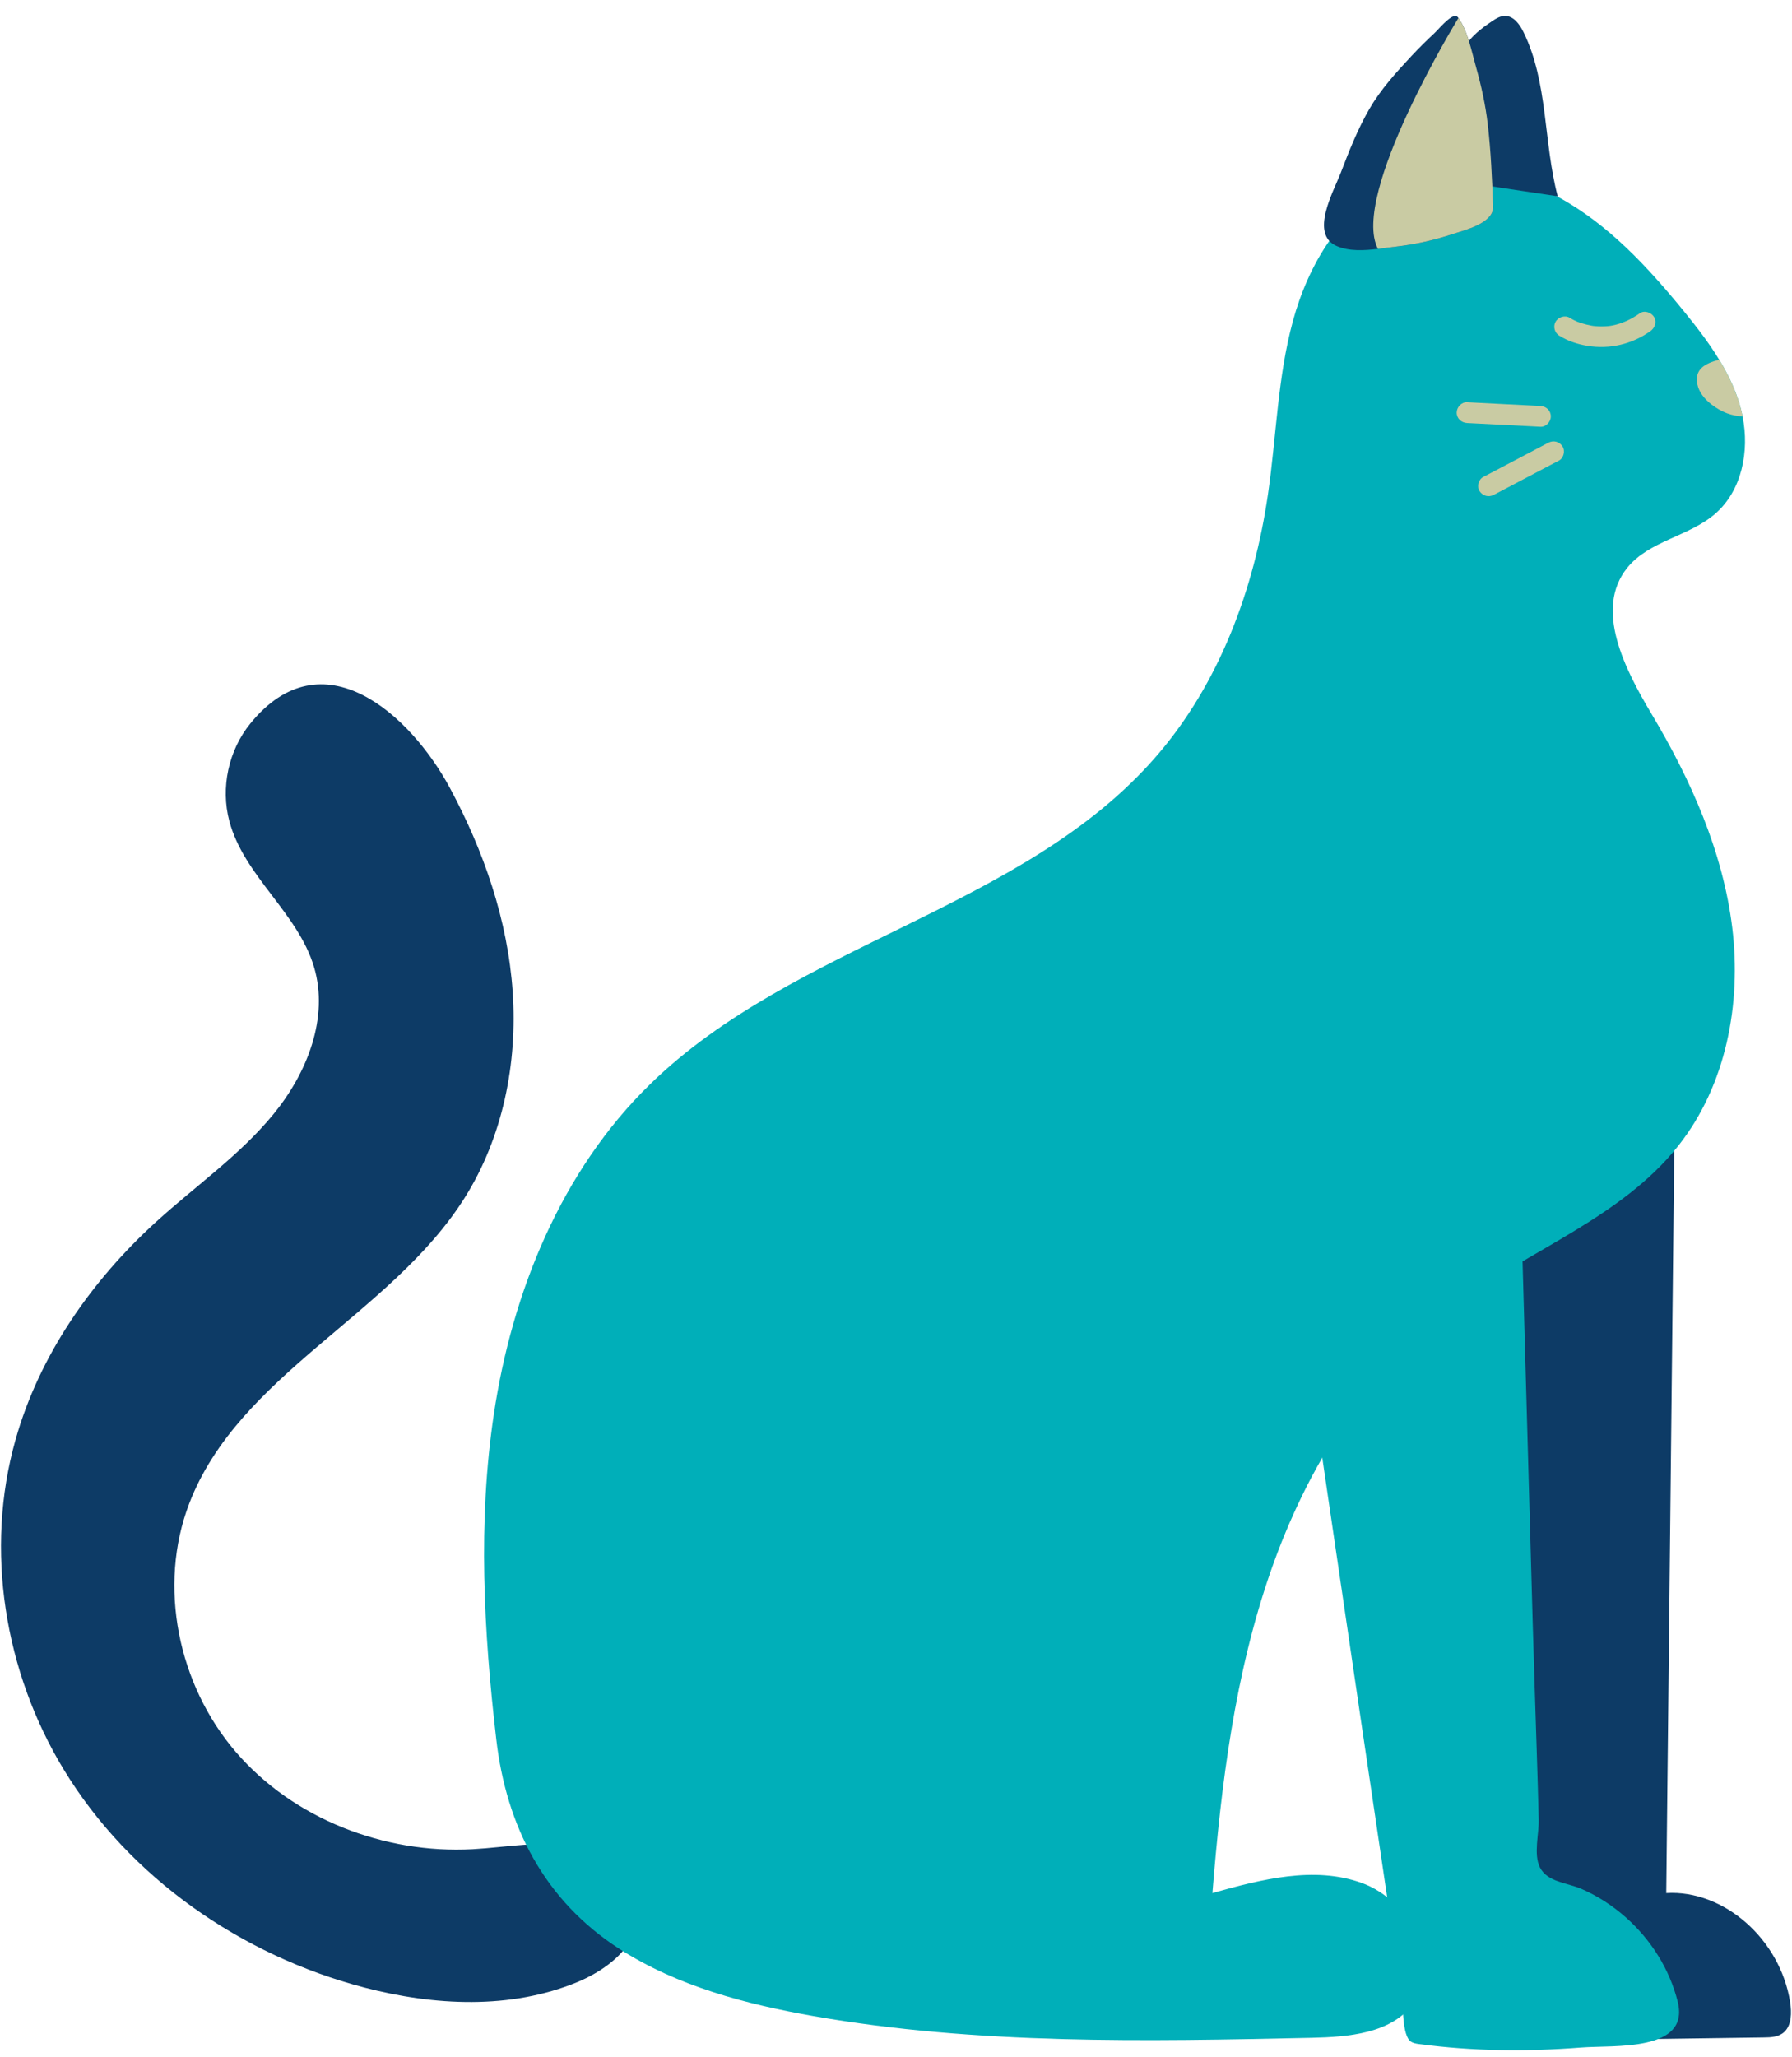
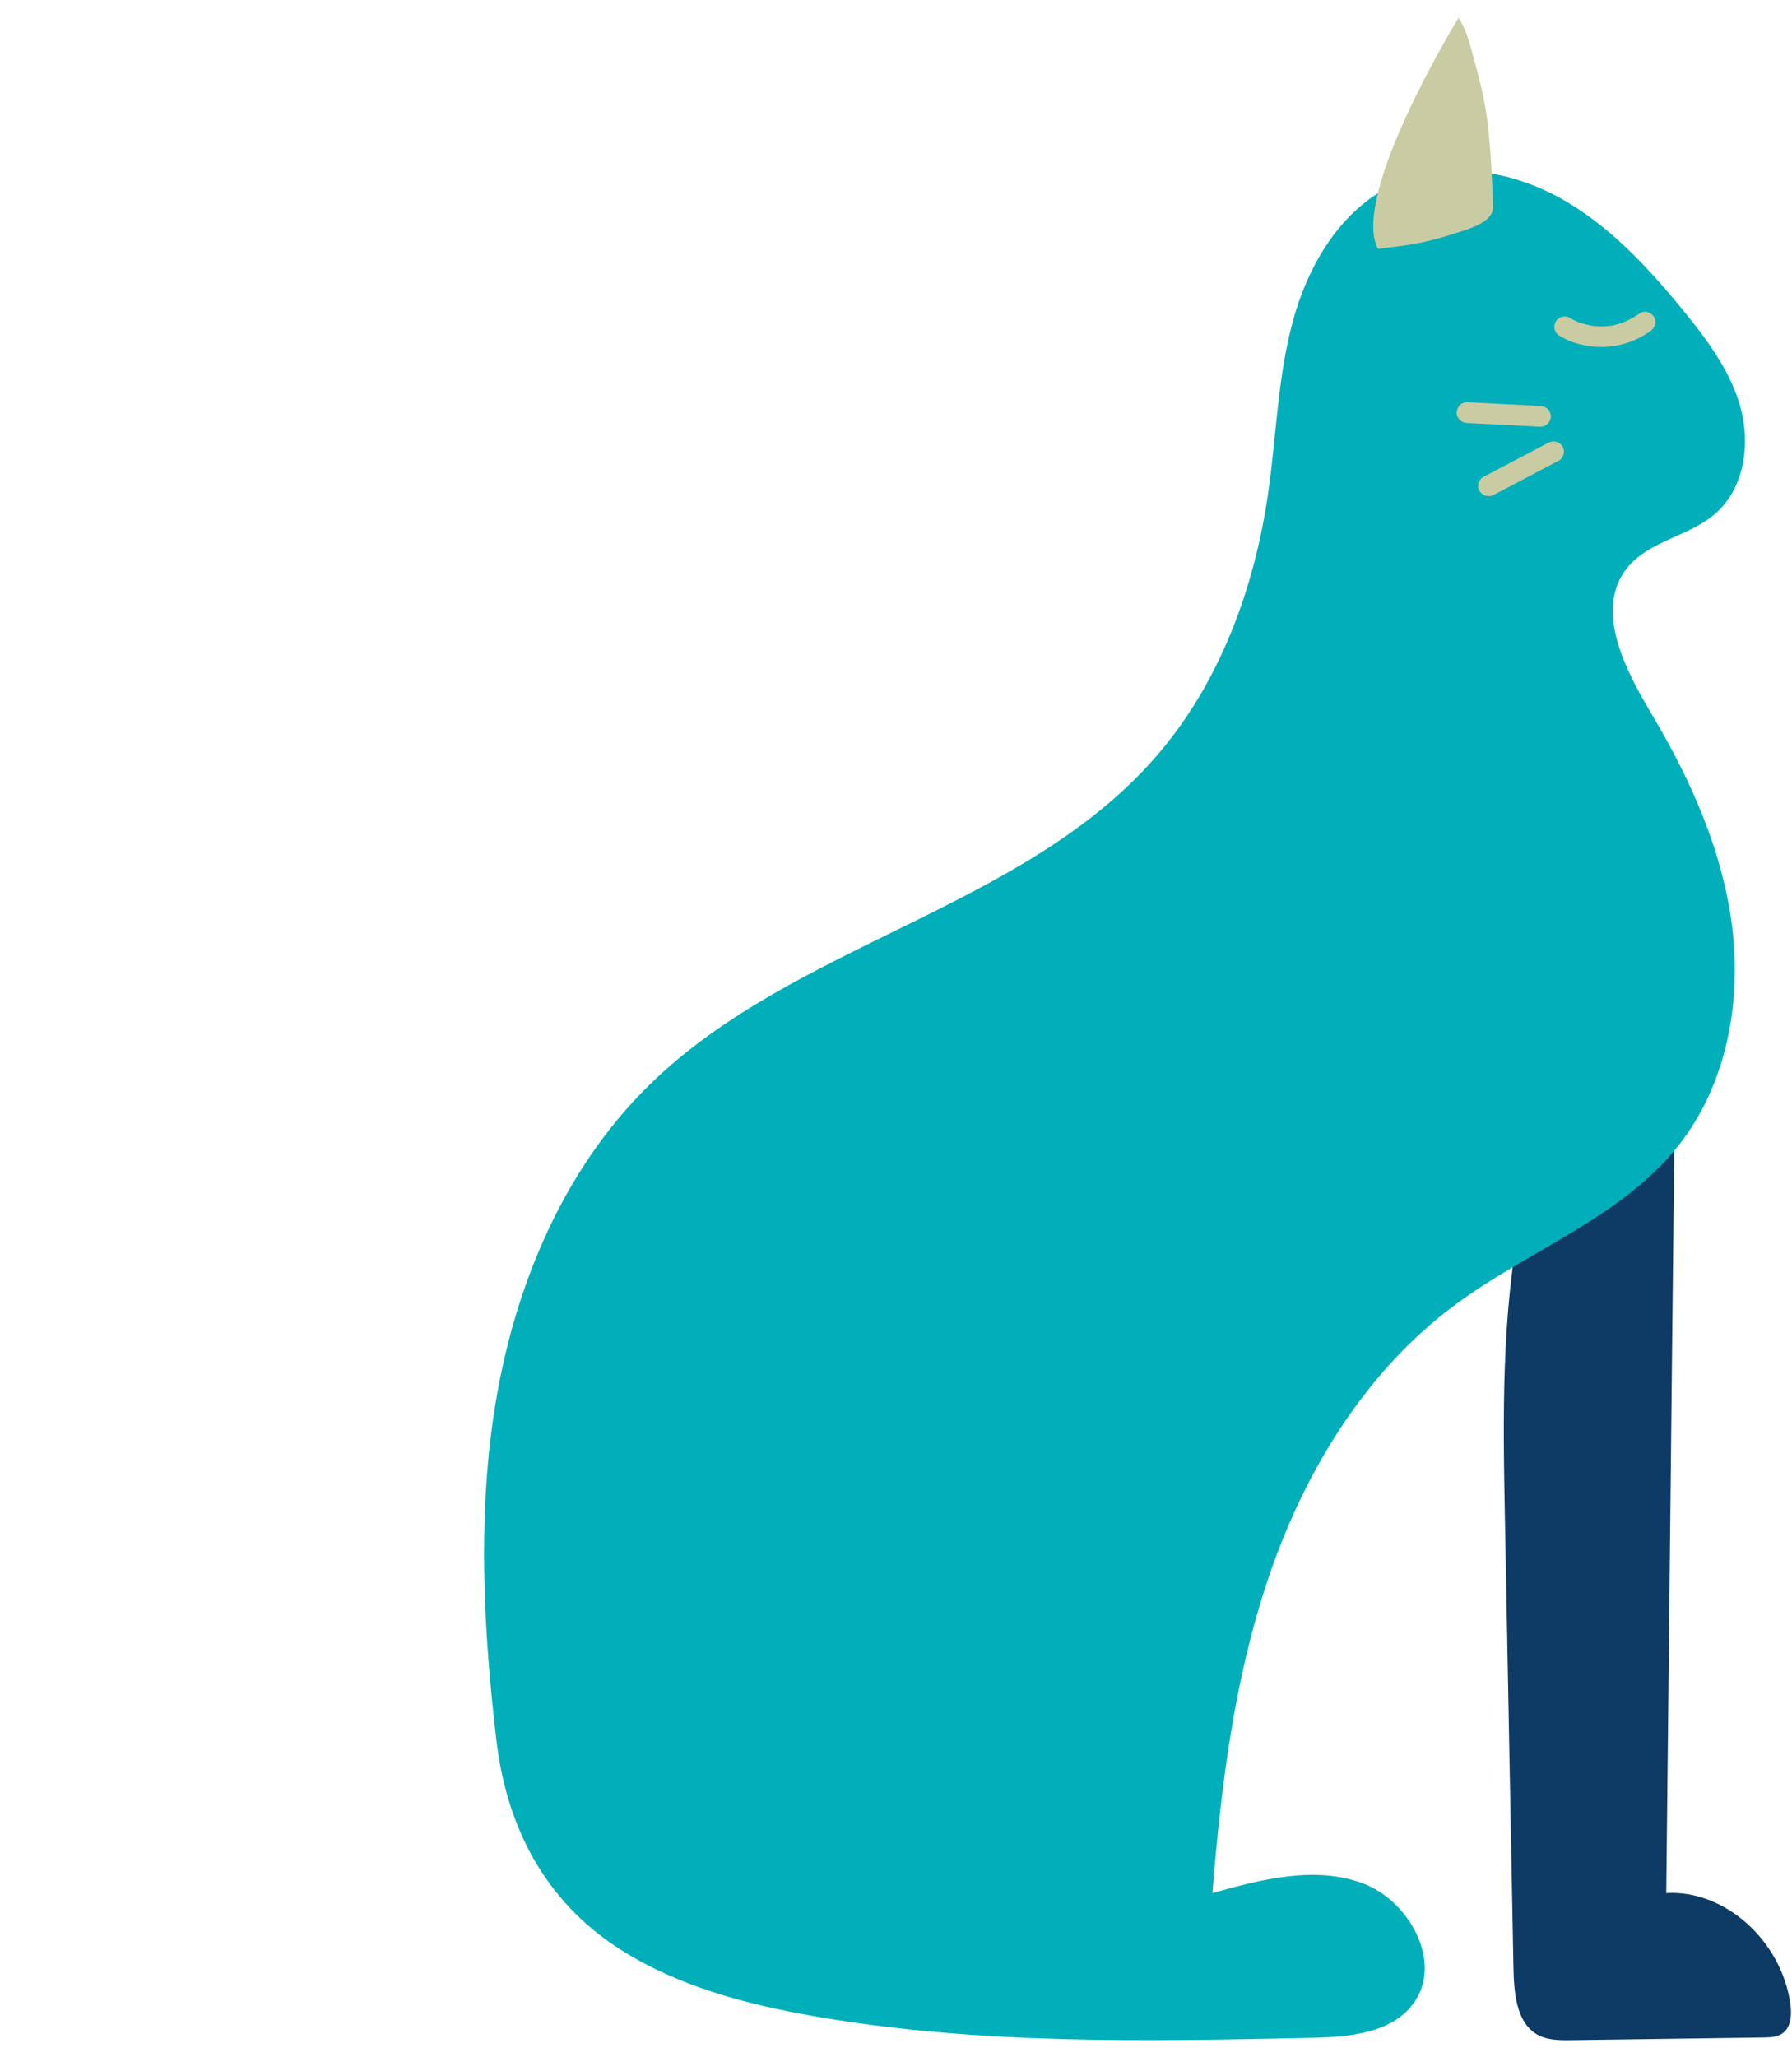
<svg xmlns="http://www.w3.org/2000/svg" width="88" height="101" viewBox="0 0 88 101" fill="none">
  <path d="M75.439 56.767C75.139 57.73 74.894 58.714 74.697 59.708C73.72 64.58 73.808 69.624 73.904 74.612C74.043 81.954 74.183 89.294 74.322 96.636C74.346 97.811 74.462 99.186 75.364 99.809C75.885 100.17 76.535 100.17 77.148 100.163C80.303 100.119 83.459 100.075 86.615 100.03C86.969 100.027 87.353 100.01 87.622 99.758C87.983 99.421 87.99 98.812 87.908 98.294C87.422 95.207 84.657 92.773 81.825 92.94C81.985 78.087 82.145 63.235 82.305 48.383C82.329 46.18 80.62 47.828 79.966 48.532C79.051 49.516 78.251 50.626 77.567 51.814C76.675 53.359 75.97 55.031 75.436 56.767H75.439Z" fill="#0D3B66" />
-   <path d="M31.011 95.186C30.477 96.153 29.405 96.875 28.346 97.314C25.068 98.665 21.327 98.475 17.895 97.58C11.863 96.003 6.359 92.198 3.125 86.867C0.217 82.077 -0.76 76.089 0.759 70.697C1.926 66.544 4.496 62.867 7.69 59.964C9.616 58.214 11.785 56.709 13.432 54.697C15.08 52.686 16.163 49.966 15.42 47.474C14.627 44.808 11.969 42.997 11.261 40.308C10.828 38.674 11.22 36.846 12.285 35.532C15.829 31.154 20.145 35.076 22.086 38.671C23.757 41.772 24.935 45.179 25.177 48.693C25.418 52.206 24.693 55.834 22.814 58.813C19.192 64.559 11.727 67.473 9.293 73.815C7.737 77.87 8.748 82.717 11.577 86.009C14.406 89.301 18.876 91.023 23.209 90.788C24.867 90.696 26.545 90.346 28.172 90.676C29.8 91.006 31.406 92.31 31.352 93.971C31.338 94.41 31.212 94.815 31.008 95.186H31.011Z" fill="#0D3B66" />
  <path d="M85.066 45.544C85.522 49.281 84.766 53.271 82.435 56.229C79.633 59.786 75.068 61.373 71.436 64.076C67.126 67.279 64.175 72.062 62.405 77.131C60.638 82.203 59.967 87.588 59.538 92.94C61.945 92.266 64.539 91.595 66.888 92.449C69.233 93.304 70.891 96.391 69.39 98.386C68.3 99.84 66.221 100.007 64.406 100.047C56.236 100.221 48.005 100.391 39.954 98.982C36.618 98.396 33.265 97.511 30.416 95.68C26.729 93.307 24.863 89.648 24.37 85.389C23.754 80.099 23.458 74.721 24.251 69.43C25.149 63.422 27.563 57.489 31.91 53.244C39.018 46.292 50.282 44.638 56.788 37.122C59.879 33.551 61.588 28.935 62.268 24.257C62.68 21.425 62.738 18.528 63.49 15.764C64.243 13 65.843 10.287 68.433 9.068C70.966 7.873 74.04 8.333 76.505 9.664C78.966 10.998 80.913 13.102 82.683 15.27C83.303 16.033 83.915 16.819 84.423 17.657C84.811 18.29 85.138 18.954 85.369 19.658C85.413 19.794 85.454 19.931 85.488 20.067C85.522 20.193 85.549 20.319 85.573 20.445C85.917 22.16 85.539 24.09 84.225 25.227C82.935 26.341 80.971 26.552 79.905 27.883C78.285 29.905 79.776 32.826 81.104 35.052C83.034 38.286 84.606 41.806 85.066 45.544Z" fill="#00AFB9" />
-   <path d="M63.221 59.378C62.983 60.58 63.613 62.425 63.783 63.613C64.246 66.881 64.723 70.145 65.203 73.407C66.272 80.692 67.351 87.976 68.433 95.258C68.566 96.16 68.706 97.062 68.838 97.964C68.91 98.444 68.845 99.932 69.281 100.231C69.4 100.313 69.55 100.337 69.693 100.354C72.331 100.708 74.993 100.732 77.645 100.524C79.248 100.398 83.007 100.752 82.387 98.271C81.989 96.674 81.07 95.224 79.841 94.135C79.187 93.556 78.445 93.076 77.645 92.729C76.974 92.436 75.974 92.405 75.616 91.67C75.303 91.026 75.579 90.032 75.562 89.341C75.534 88.225 75.504 87.112 75.466 85.995C75.402 83.905 75.327 81.815 75.269 79.725C75.085 73.23 74.905 66.734 74.721 60.239C74.714 59.964 74.411 55.868 74.595 55.81L63.218 59.375L63.221 59.378Z" fill="#00AFB9" />
-   <path d="M72.134 2.011C72.447 1.623 72.865 1.31 73.284 1.031C73.468 0.908 73.669 0.786 73.894 0.782C74.323 0.772 74.629 1.191 74.816 1.579C76.028 4.05 75.79 6.974 76.494 9.636C75.133 9.432 73.771 9.228 72.409 9.024C72.168 8.986 71.756 8.942 71.596 8.724C71.422 8.489 71.517 7.934 71.517 7.648C71.517 6.583 71.517 5.517 71.517 4.449C71.517 3.805 71.521 3.141 71.79 2.559C71.882 2.358 71.997 2.178 72.134 2.008V2.011Z" fill="#0D3B66" />
  <path d="M76.579 16.482C76.981 16.741 77.488 16.904 77.958 16.979C79.054 17.156 80.133 16.901 81.042 16.261C81.267 16.101 81.372 15.815 81.226 15.563C81.097 15.342 80.753 15.219 80.528 15.379C80.113 15.672 79.674 15.883 79.173 15.982C79.024 16.012 78.823 16.026 78.615 16.026C78.52 16.026 78.428 16.019 78.332 16.012C78.326 16.012 78.166 15.992 78.275 16.009C78.227 16.002 78.183 15.995 78.135 15.985C77.982 15.958 77.832 15.917 77.682 15.873C77.614 15.852 77.543 15.825 77.475 15.802C77.444 15.791 77.413 15.778 77.383 15.764C77.437 15.784 77.468 15.802 77.396 15.767C77.294 15.72 77.189 15.669 77.093 15.607C76.862 15.458 76.528 15.56 76.396 15.791C76.249 16.04 76.348 16.339 76.579 16.489V16.482Z" fill="#C9CBA3" />
-   <path d="M85.573 20.445C85.039 20.418 84.559 20.247 84.055 19.863C83.708 19.597 83.435 19.257 83.357 18.882C83.201 18.133 83.701 17.854 84.423 17.657C84.811 18.29 85.138 18.954 85.369 19.658C85.413 19.794 85.454 19.931 85.488 20.067C85.522 20.193 85.549 20.319 85.573 20.445Z" fill="#C9CBA3" />
  <path d="M75.647 19.931C74.598 19.876 73.546 19.825 72.498 19.771L72.045 19.747C71.769 19.733 71.534 19.992 71.534 20.258C71.534 20.547 71.769 20.755 72.045 20.768C73.094 20.823 74.145 20.874 75.194 20.928L75.647 20.952C75.922 20.965 76.157 20.707 76.157 20.441C76.157 20.152 75.922 19.944 75.647 19.931Z" fill="#C9CBA3" />
  <path d="M76.035 21.735C75.102 22.225 74.173 22.715 73.24 23.206L72.842 23.413C72.603 23.539 72.515 23.886 72.658 24.111C72.814 24.353 73.104 24.428 73.356 24.295C74.288 23.805 75.218 23.314 76.15 22.824L76.549 22.617C76.787 22.491 76.876 22.143 76.733 21.919C76.576 21.677 76.287 21.602 76.035 21.735Z" fill="#C9CBA3" />
-   <path d="M73.325 10.14C73.356 10.971 71.899 11.305 71.317 11.498C70.421 11.795 69.492 12.002 68.549 12.108C68.27 12.139 67.974 12.183 67.667 12.22C66.98 12.302 66.261 12.343 65.652 12.084C64.29 11.509 65.492 9.391 65.836 8.496C66.244 7.424 66.67 6.348 67.245 5.351C67.8 4.394 68.546 3.574 69.294 2.77C69.666 2.372 70.05 1.991 70.448 1.62C70.649 1.432 71.18 0.772 71.483 0.782C71.541 0.786 71.585 0.837 71.62 0.881C72.089 1.548 72.273 2.552 72.494 3.329C72.746 4.227 72.947 5.143 73.056 6.072C73.216 7.424 73.271 8.785 73.325 10.14Z" fill="#0D3B66" />
  <path d="M73.325 10.14C73.356 10.971 71.899 11.305 71.317 11.498C70.421 11.795 69.492 12.002 68.549 12.108C68.27 12.139 67.974 12.183 67.667 12.22C66.282 9.582 71.62 0.881 71.62 0.881C72.089 1.548 72.273 2.552 72.494 3.329C72.746 4.227 72.947 5.143 73.056 6.072C73.216 7.424 73.271 8.785 73.325 10.14Z" fill="#C9CBA3" />
</svg>